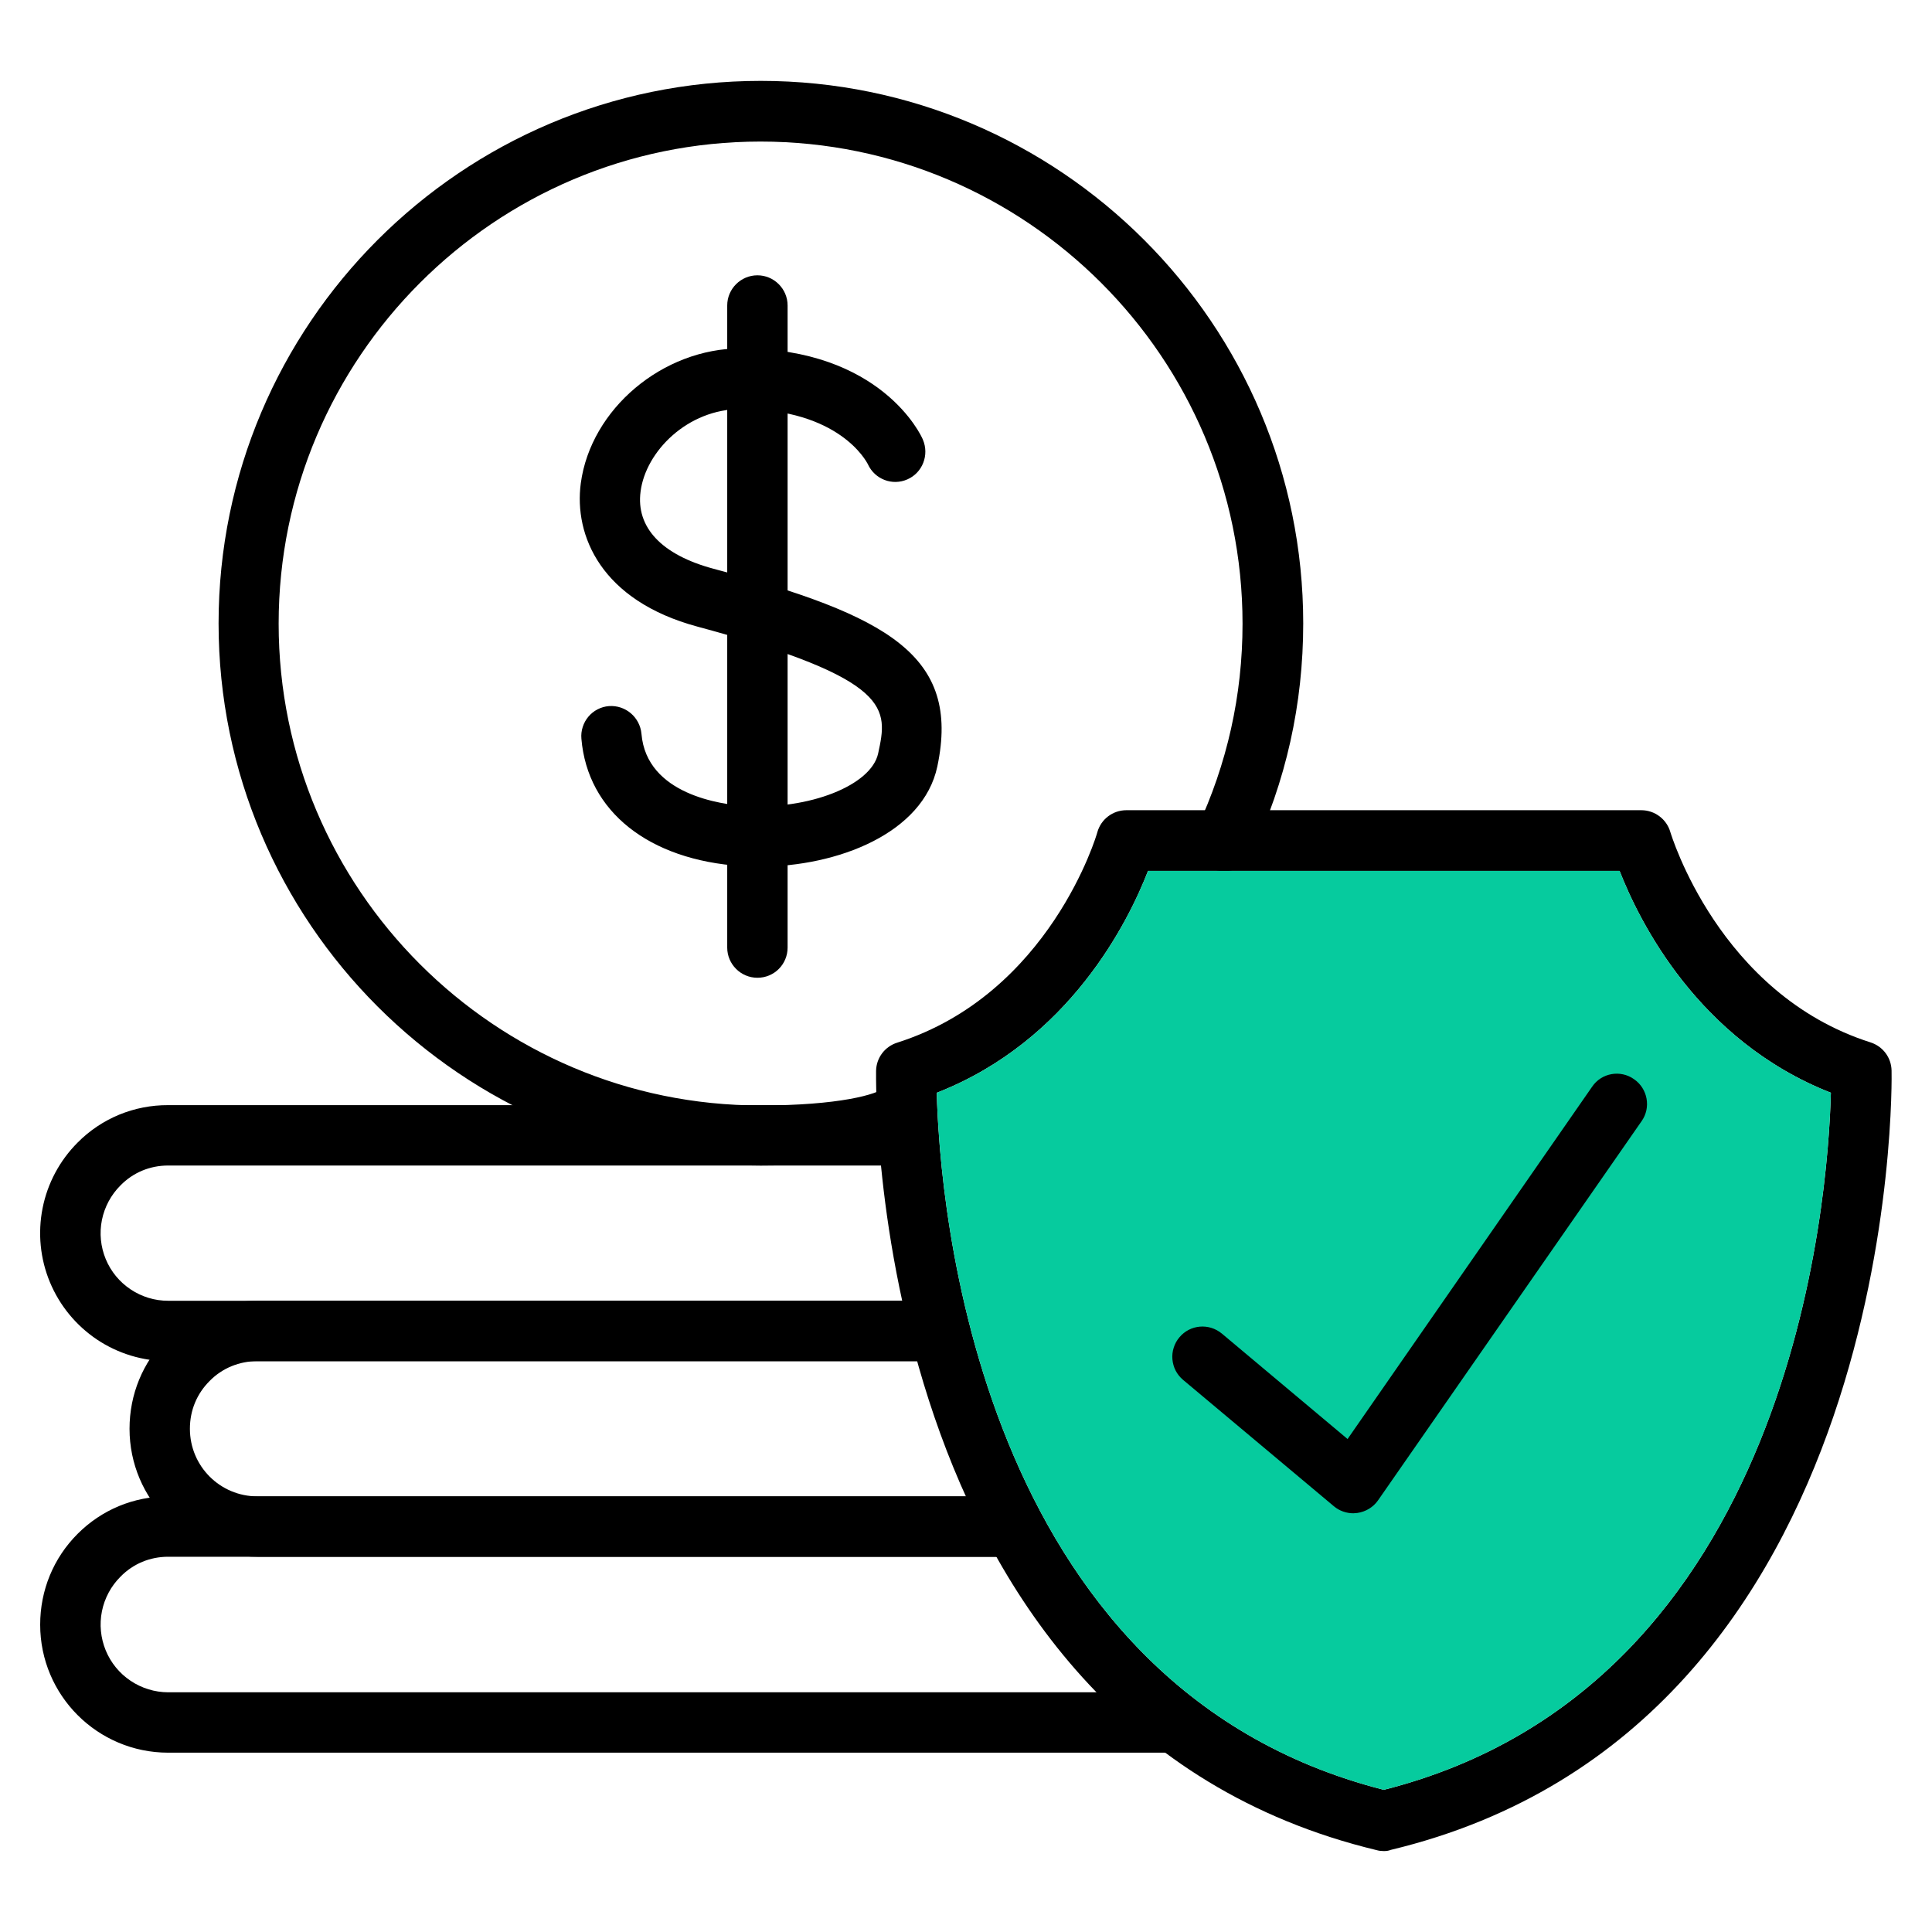
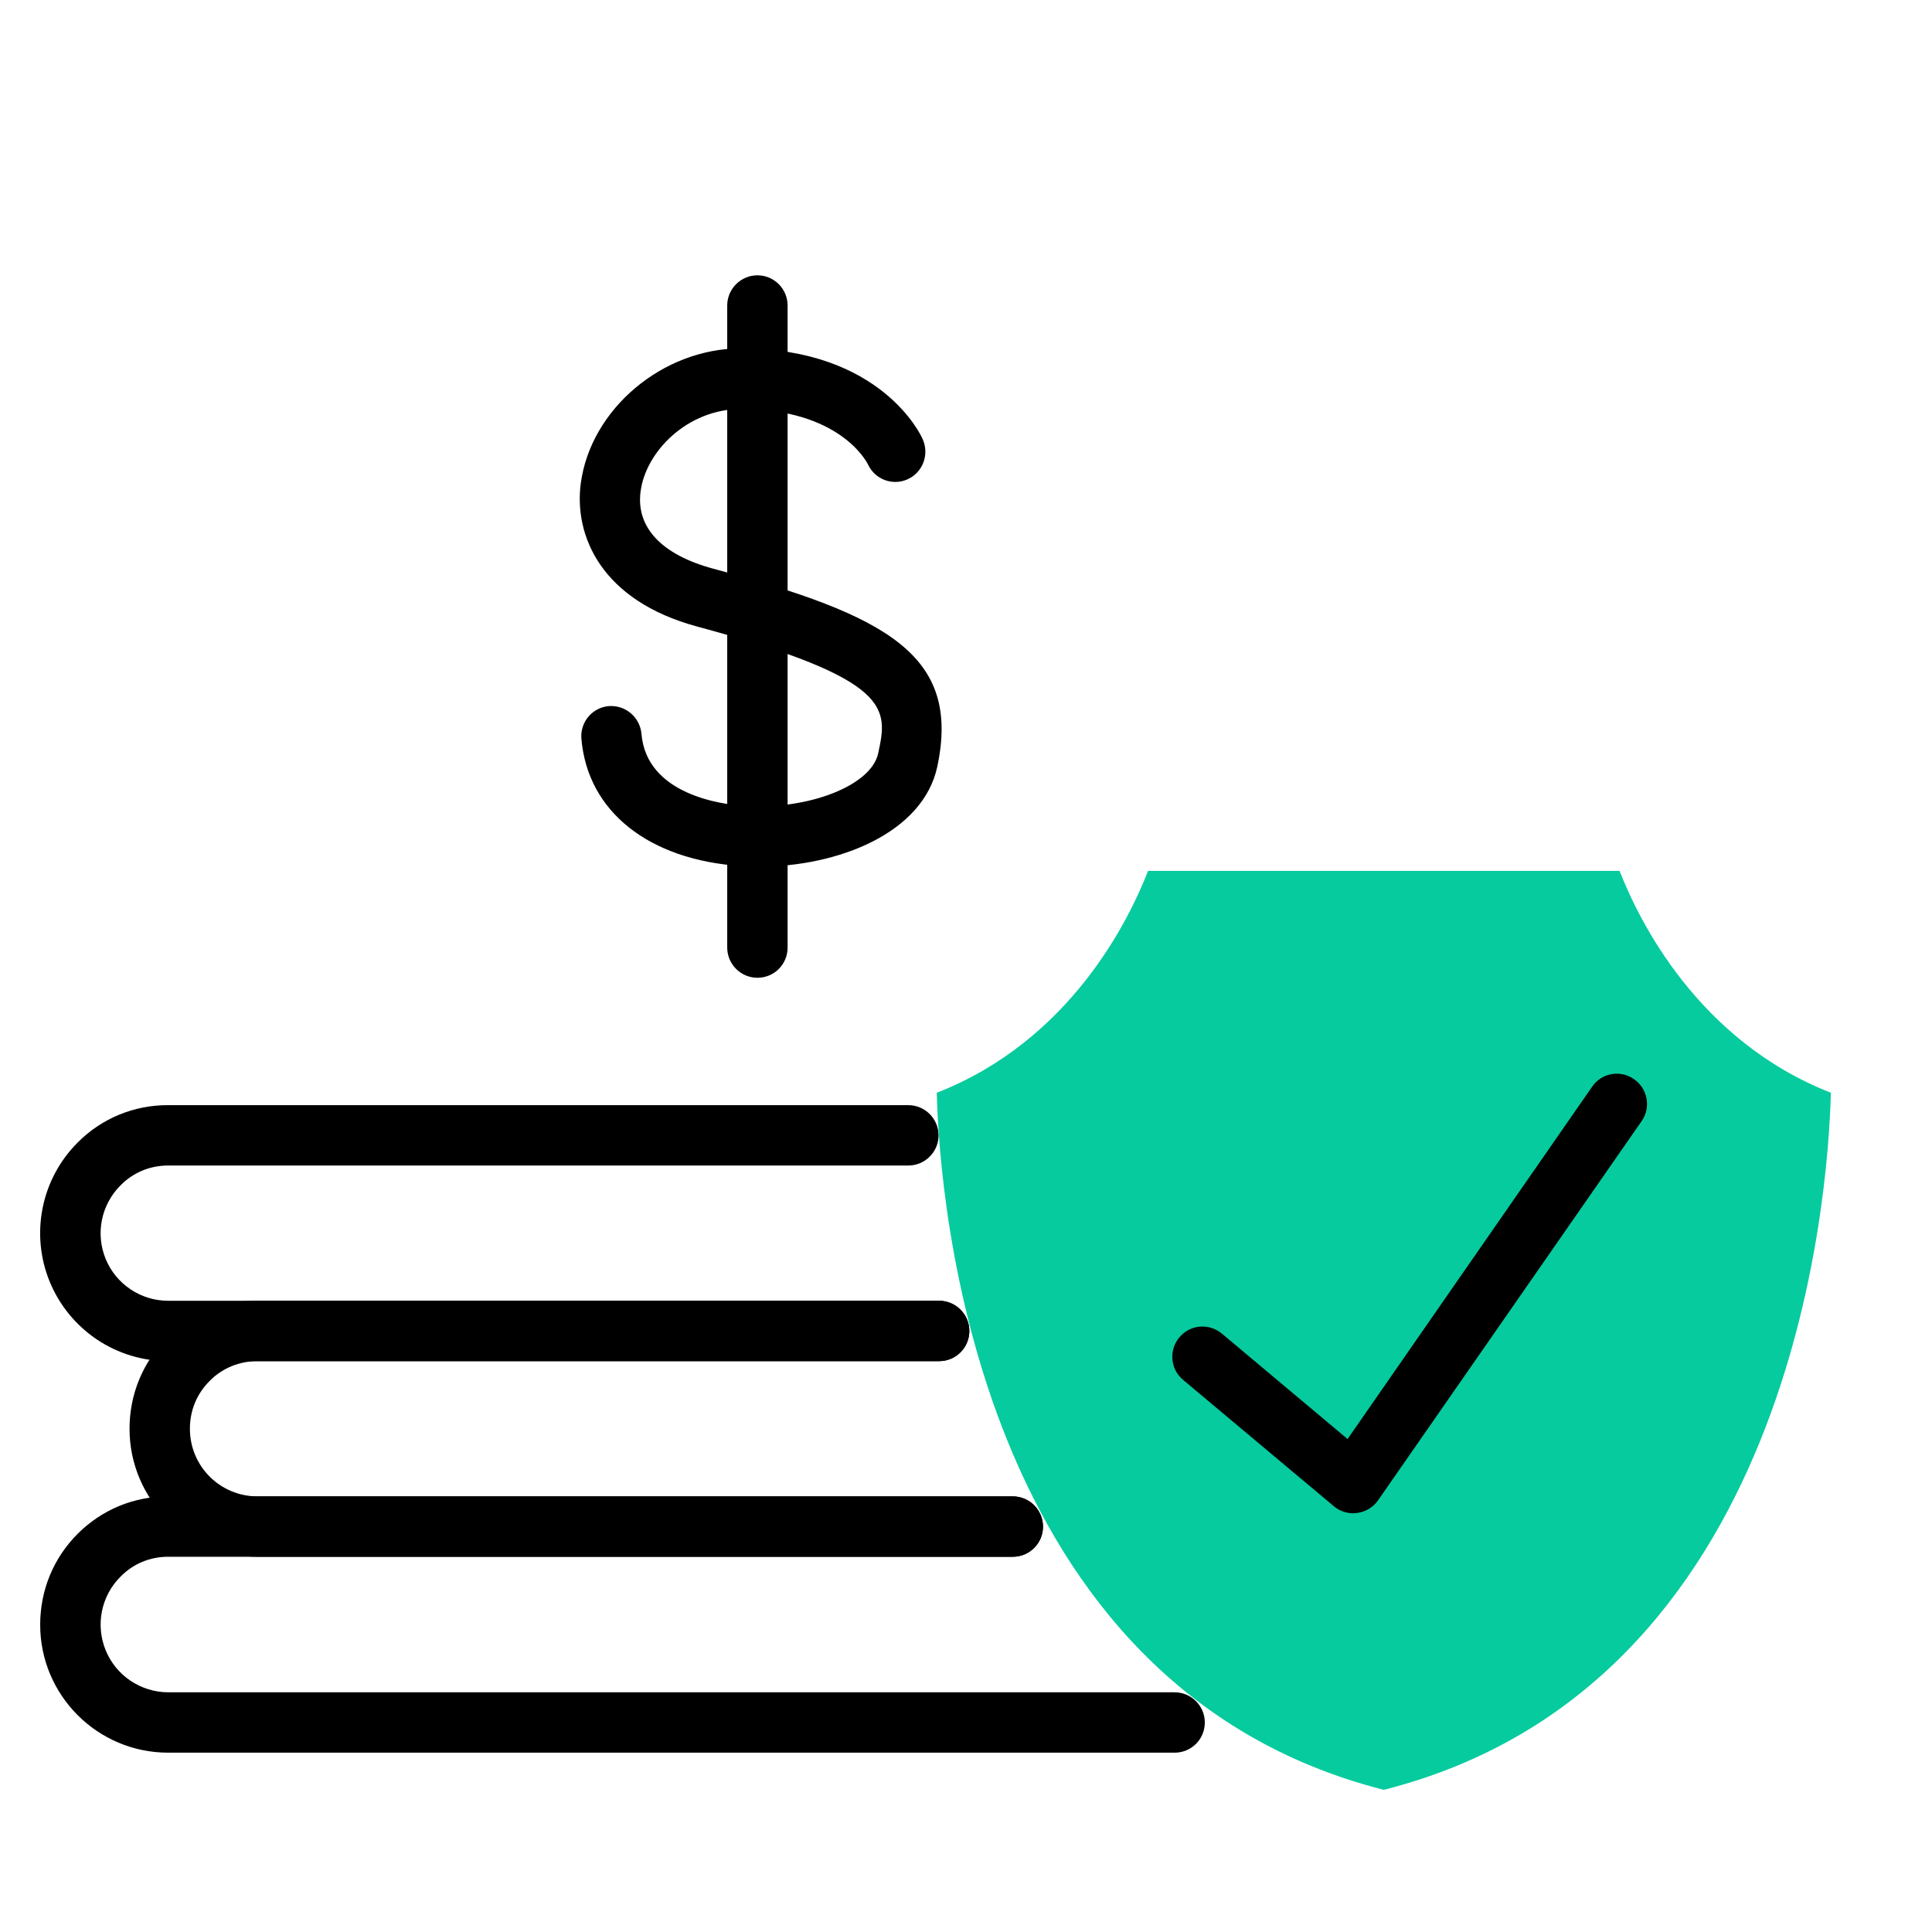
<svg xmlns="http://www.w3.org/2000/svg" width="44" height="44" viewBox="0 0 44 44" fill="none">
-   <path d="M17.326 26.544C10.519 26.544 4.978 21.003 4.978 14.197C4.978 7.384 10.519 1.842 17.326 1.842C24.139 1.842 29.68 7.384 29.68 14.197C29.68 16.032 29.288 17.799 28.504 19.449C28.339 19.793 27.934 19.937 27.59 19.779C27.246 19.621 27.102 19.209 27.26 18.865C27.947 17.4 28.298 15.833 28.298 14.204C28.298 8.147 23.375 3.224 17.319 3.224C11.269 3.224 6.346 8.147 6.346 14.204C6.346 20.253 11.269 25.176 17.319 25.176C19.092 25.176 19.993 24.928 20.165 24.757C20.44 24.488 20.873 24.495 21.134 24.77C21.395 25.045 21.395 25.479 21.12 25.74C20.584 26.269 19.305 26.544 17.326 26.544Z" fill="black" />
  <path d="M21.388 30.999H3.83C3.253 30.999 2.689 30.828 2.21 30.508C1.731 30.187 1.357 29.732 1.136 29.199C0.915 28.667 0.858 28.08 0.97 27.515C1.082 26.949 1.36 26.43 1.767 26.022C2.037 25.749 2.358 25.534 2.712 25.387C3.067 25.241 3.446 25.167 3.83 25.169H20.687C21.065 25.169 21.375 25.479 21.375 25.857C21.375 26.235 21.065 26.544 20.687 26.544H3.83C3.417 26.544 3.032 26.702 2.743 26.998C2.528 27.213 2.381 27.487 2.321 27.785C2.261 28.084 2.292 28.393 2.408 28.675C2.524 28.956 2.721 29.196 2.975 29.365C3.228 29.534 3.525 29.625 3.83 29.624H21.388C21.767 29.624 22.076 29.934 22.076 30.312C22.076 30.69 21.773 30.999 21.388 30.999Z" fill="black" />
  <path d="M23.066 35.454H5.865C4.256 35.454 2.95 34.148 2.95 32.539C2.95 31.756 3.252 31.027 3.795 30.477C4.345 29.927 5.081 29.624 5.865 29.624H21.389C21.767 29.624 22.076 29.934 22.076 30.312C22.076 30.69 21.767 30.999 21.389 30.999H5.865C5.452 30.999 5.06 31.157 4.772 31.453C4.483 31.742 4.325 32.12 4.325 32.539C4.325 33.392 5.012 34.079 5.865 34.079H23.066C23.444 34.079 23.753 34.389 23.753 34.767C23.753 35.145 23.451 35.454 23.066 35.454Z" fill="black" />
  <path d="M26.751 39.916H3.83C2.221 39.916 0.915 38.61 0.915 37.001C0.915 36.217 1.218 35.482 1.768 34.932C2.318 34.382 3.046 34.079 3.83 34.079H23.066C23.444 34.079 23.754 34.389 23.754 34.767C23.754 35.145 23.444 35.454 23.066 35.454H3.83C3.418 35.454 3.033 35.612 2.744 35.908C2.528 36.123 2.381 36.398 2.321 36.697C2.262 36.995 2.292 37.305 2.408 37.587C2.524 37.869 2.721 38.11 2.974 38.279C3.228 38.449 3.525 38.54 3.83 38.541H26.751C27.129 38.541 27.439 38.85 27.439 39.228C27.439 39.607 27.136 39.916 26.751 39.916Z" fill="black" />
-   <path d="M31.515 42.157C31.46 42.157 31.405 42.151 31.357 42.137C19.69 39.332 19.952 24.537 19.952 24.386C19.959 24.09 20.151 23.835 20.433 23.746C23.912 22.639 24.984 18.995 24.991 18.954C25.073 18.659 25.342 18.452 25.651 18.452H37.38C37.689 18.452 37.957 18.659 38.04 18.947C38.053 18.982 39.14 22.639 42.598 23.739C42.88 23.829 43.072 24.083 43.079 24.379C43.086 24.53 43.34 39.332 31.674 42.13C31.625 42.151 31.57 42.157 31.515 42.157ZM21.334 24.887C21.395 27.307 22.207 38.397 31.515 40.762C40.824 38.404 41.635 27.307 41.697 24.887C38.665 23.698 37.325 20.962 36.885 19.834H26.146C25.706 20.969 24.365 23.705 21.334 24.887Z" fill="black" />
  <path d="M21.334 24.887C21.395 27.307 22.207 38.397 31.515 40.762C40.824 38.404 41.635 27.307 41.697 24.887C38.665 23.698 37.325 20.962 36.885 19.834H26.146C25.706 20.969 24.365 23.705 21.334 24.887Z" fill="#06CB9E" />
  <path d="M30.821 34.464C30.663 34.464 30.504 34.409 30.381 34.306L26.943 31.425C26.874 31.367 26.817 31.296 26.775 31.216C26.734 31.136 26.709 31.048 26.701 30.958C26.693 30.868 26.703 30.777 26.731 30.691C26.758 30.605 26.802 30.525 26.861 30.456C27.101 30.167 27.534 30.126 27.83 30.374L30.69 32.773L36.259 24.75C36.472 24.434 36.905 24.358 37.214 24.578C37.524 24.791 37.606 25.224 37.386 25.534L31.384 34.169C31.274 34.327 31.102 34.43 30.91 34.457C30.883 34.457 30.848 34.464 30.821 34.464ZM17.284 19.738C17.153 19.738 17.016 19.731 16.885 19.724C14.774 19.587 13.379 18.48 13.241 16.823C13.233 16.733 13.243 16.643 13.271 16.557C13.298 16.471 13.342 16.391 13.4 16.322C13.458 16.253 13.529 16.196 13.609 16.155C13.69 16.113 13.777 16.088 13.867 16.081C14.245 16.053 14.575 16.335 14.609 16.713C14.726 18.102 16.445 18.322 16.968 18.356C18.425 18.445 19.841 17.889 19.999 17.16C20.219 16.142 20.357 15.476 15.888 14.272C13.688 13.681 13.069 12.196 13.227 11.007C13.454 9.315 15.091 7.934 16.878 7.934C20.068 7.934 20.983 9.92 21.017 10.01C21.168 10.361 21.01 10.766 20.666 10.917C20.323 11.069 19.924 10.917 19.766 10.574C19.731 10.505 19.113 9.315 16.878 9.315C15.654 9.315 14.706 10.285 14.589 11.192C14.479 12.011 15.07 12.636 16.246 12.952C20.212 14.018 21.883 14.919 21.347 17.456C21.024 18.975 19.085 19.738 17.284 19.738Z" fill="black" />
  <path d="M17.25 22.268C16.871 22.268 16.562 21.959 16.562 21.581V6.957C16.562 6.579 16.871 6.27 17.25 6.27C17.628 6.27 17.937 6.579 17.937 6.957V21.581C17.937 21.959 17.634 22.268 17.25 22.268Z" fill="black" />
</svg>